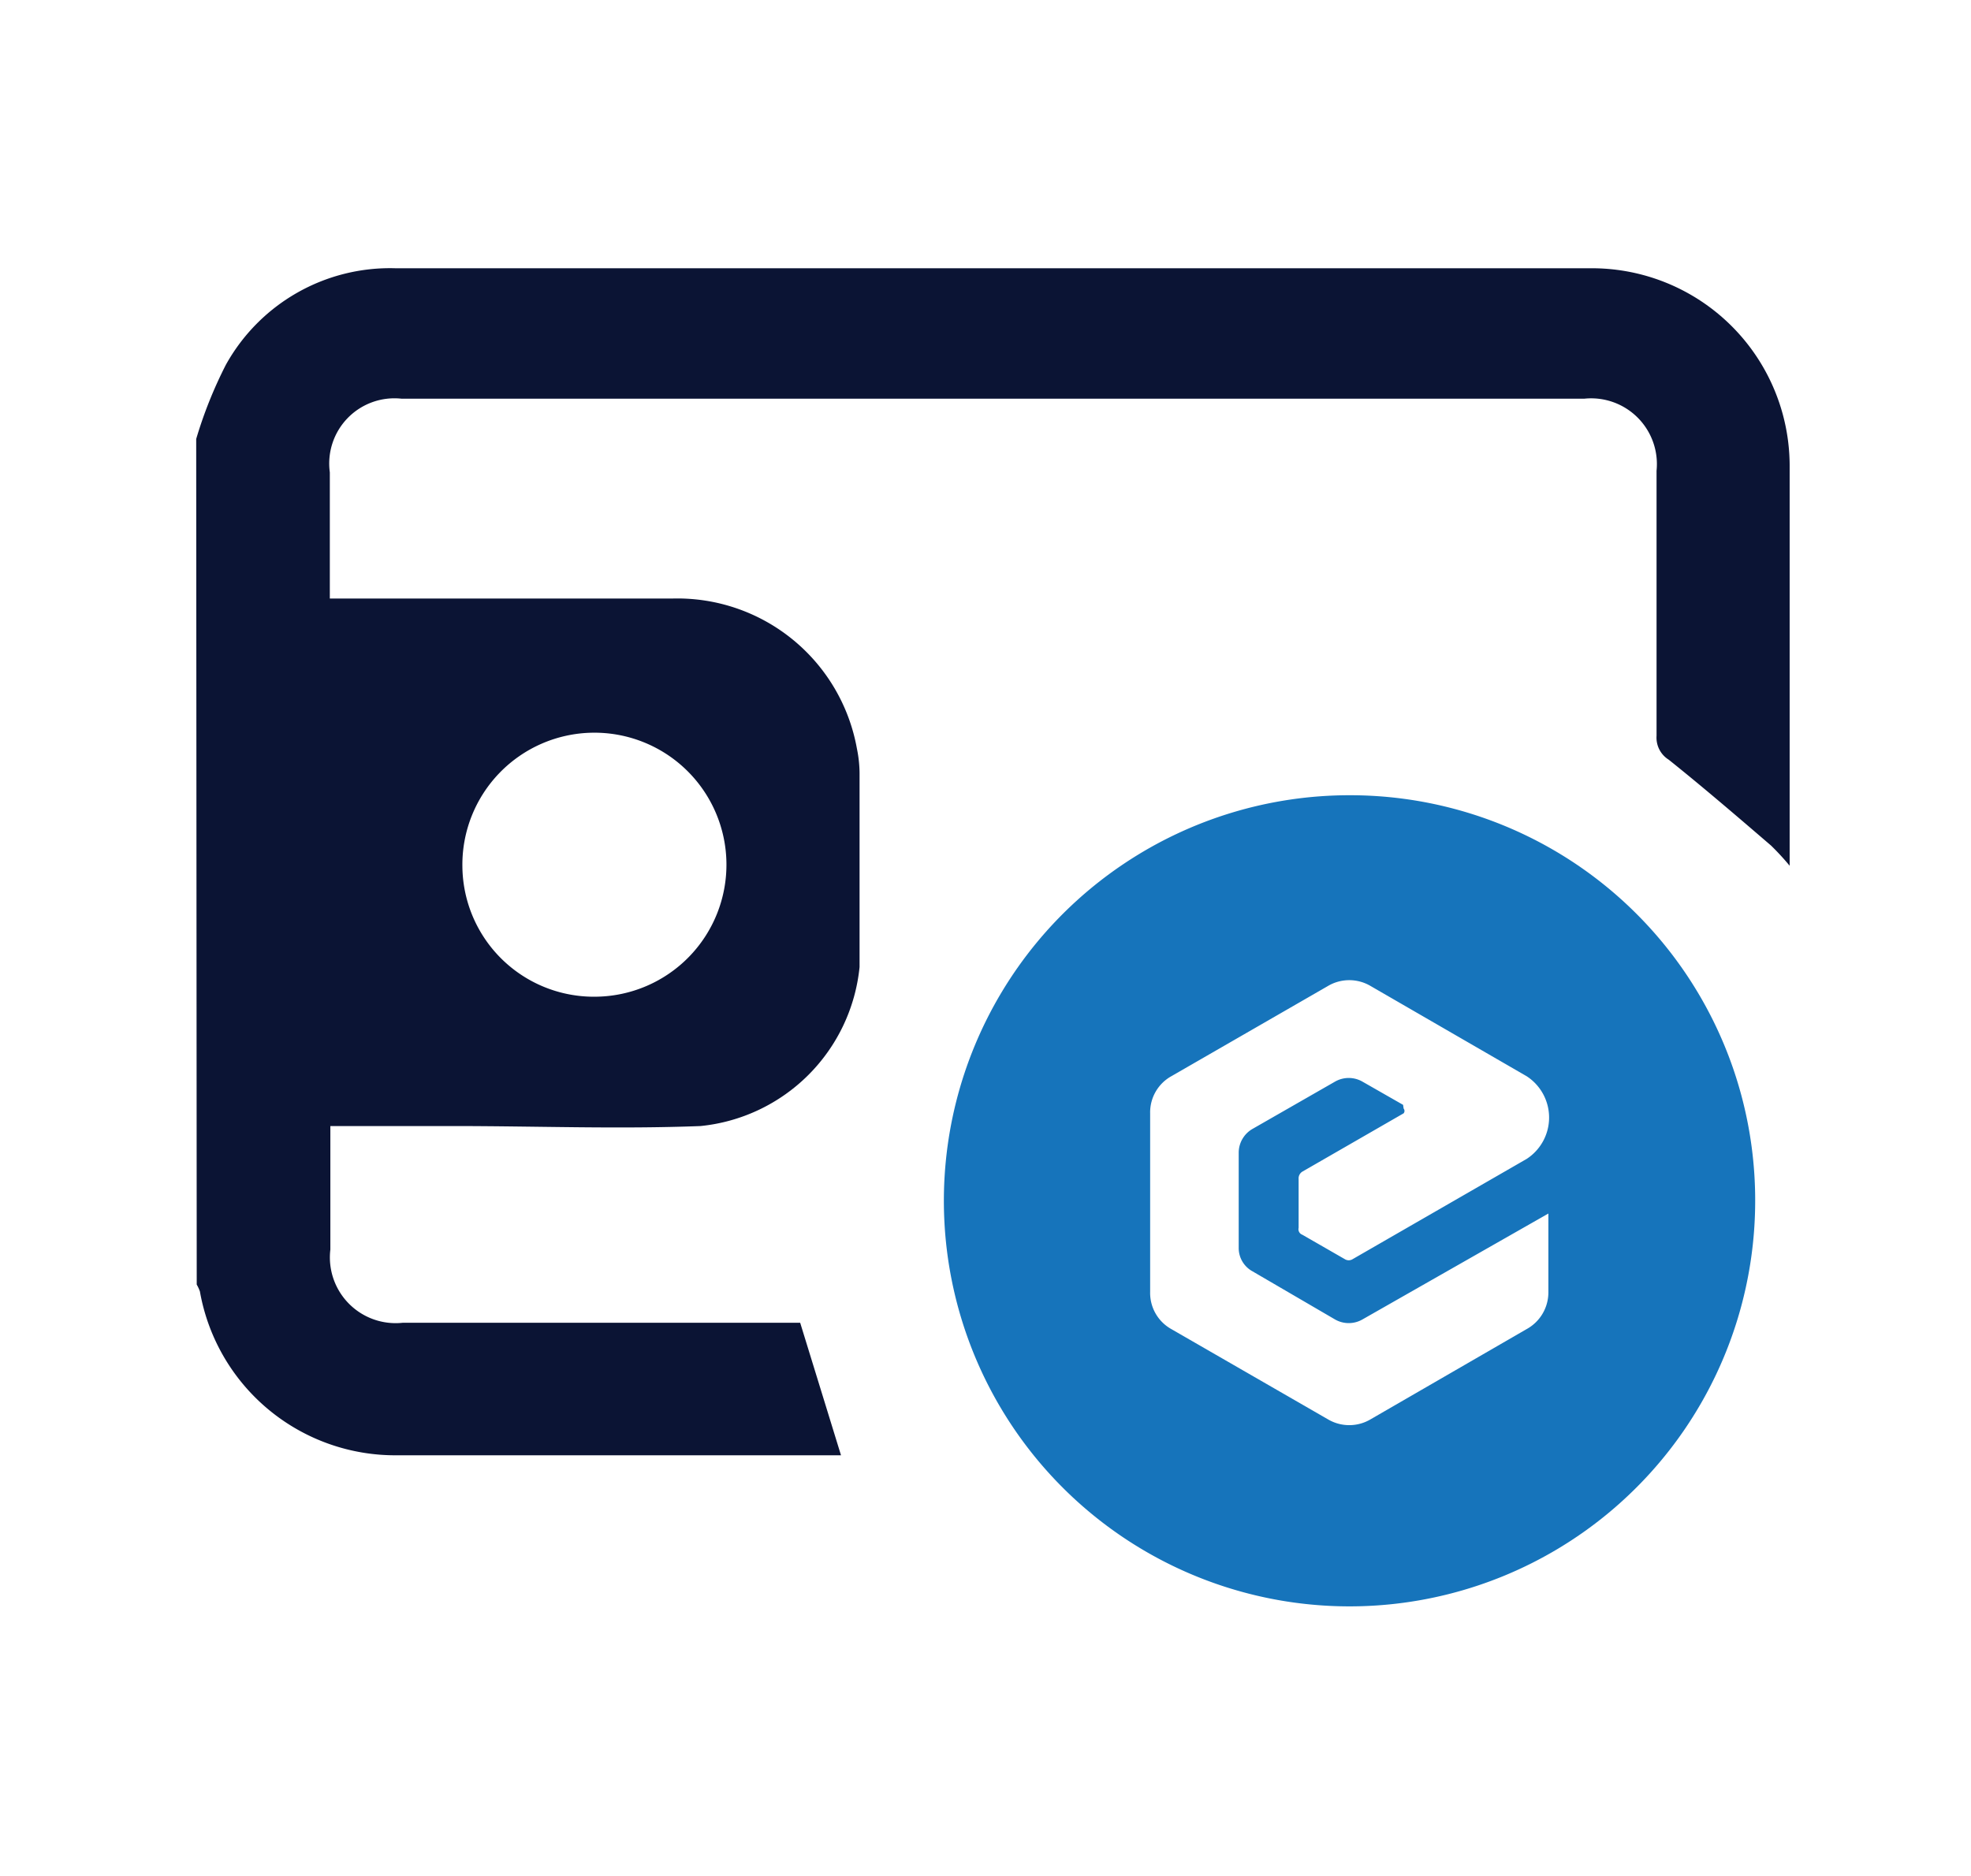
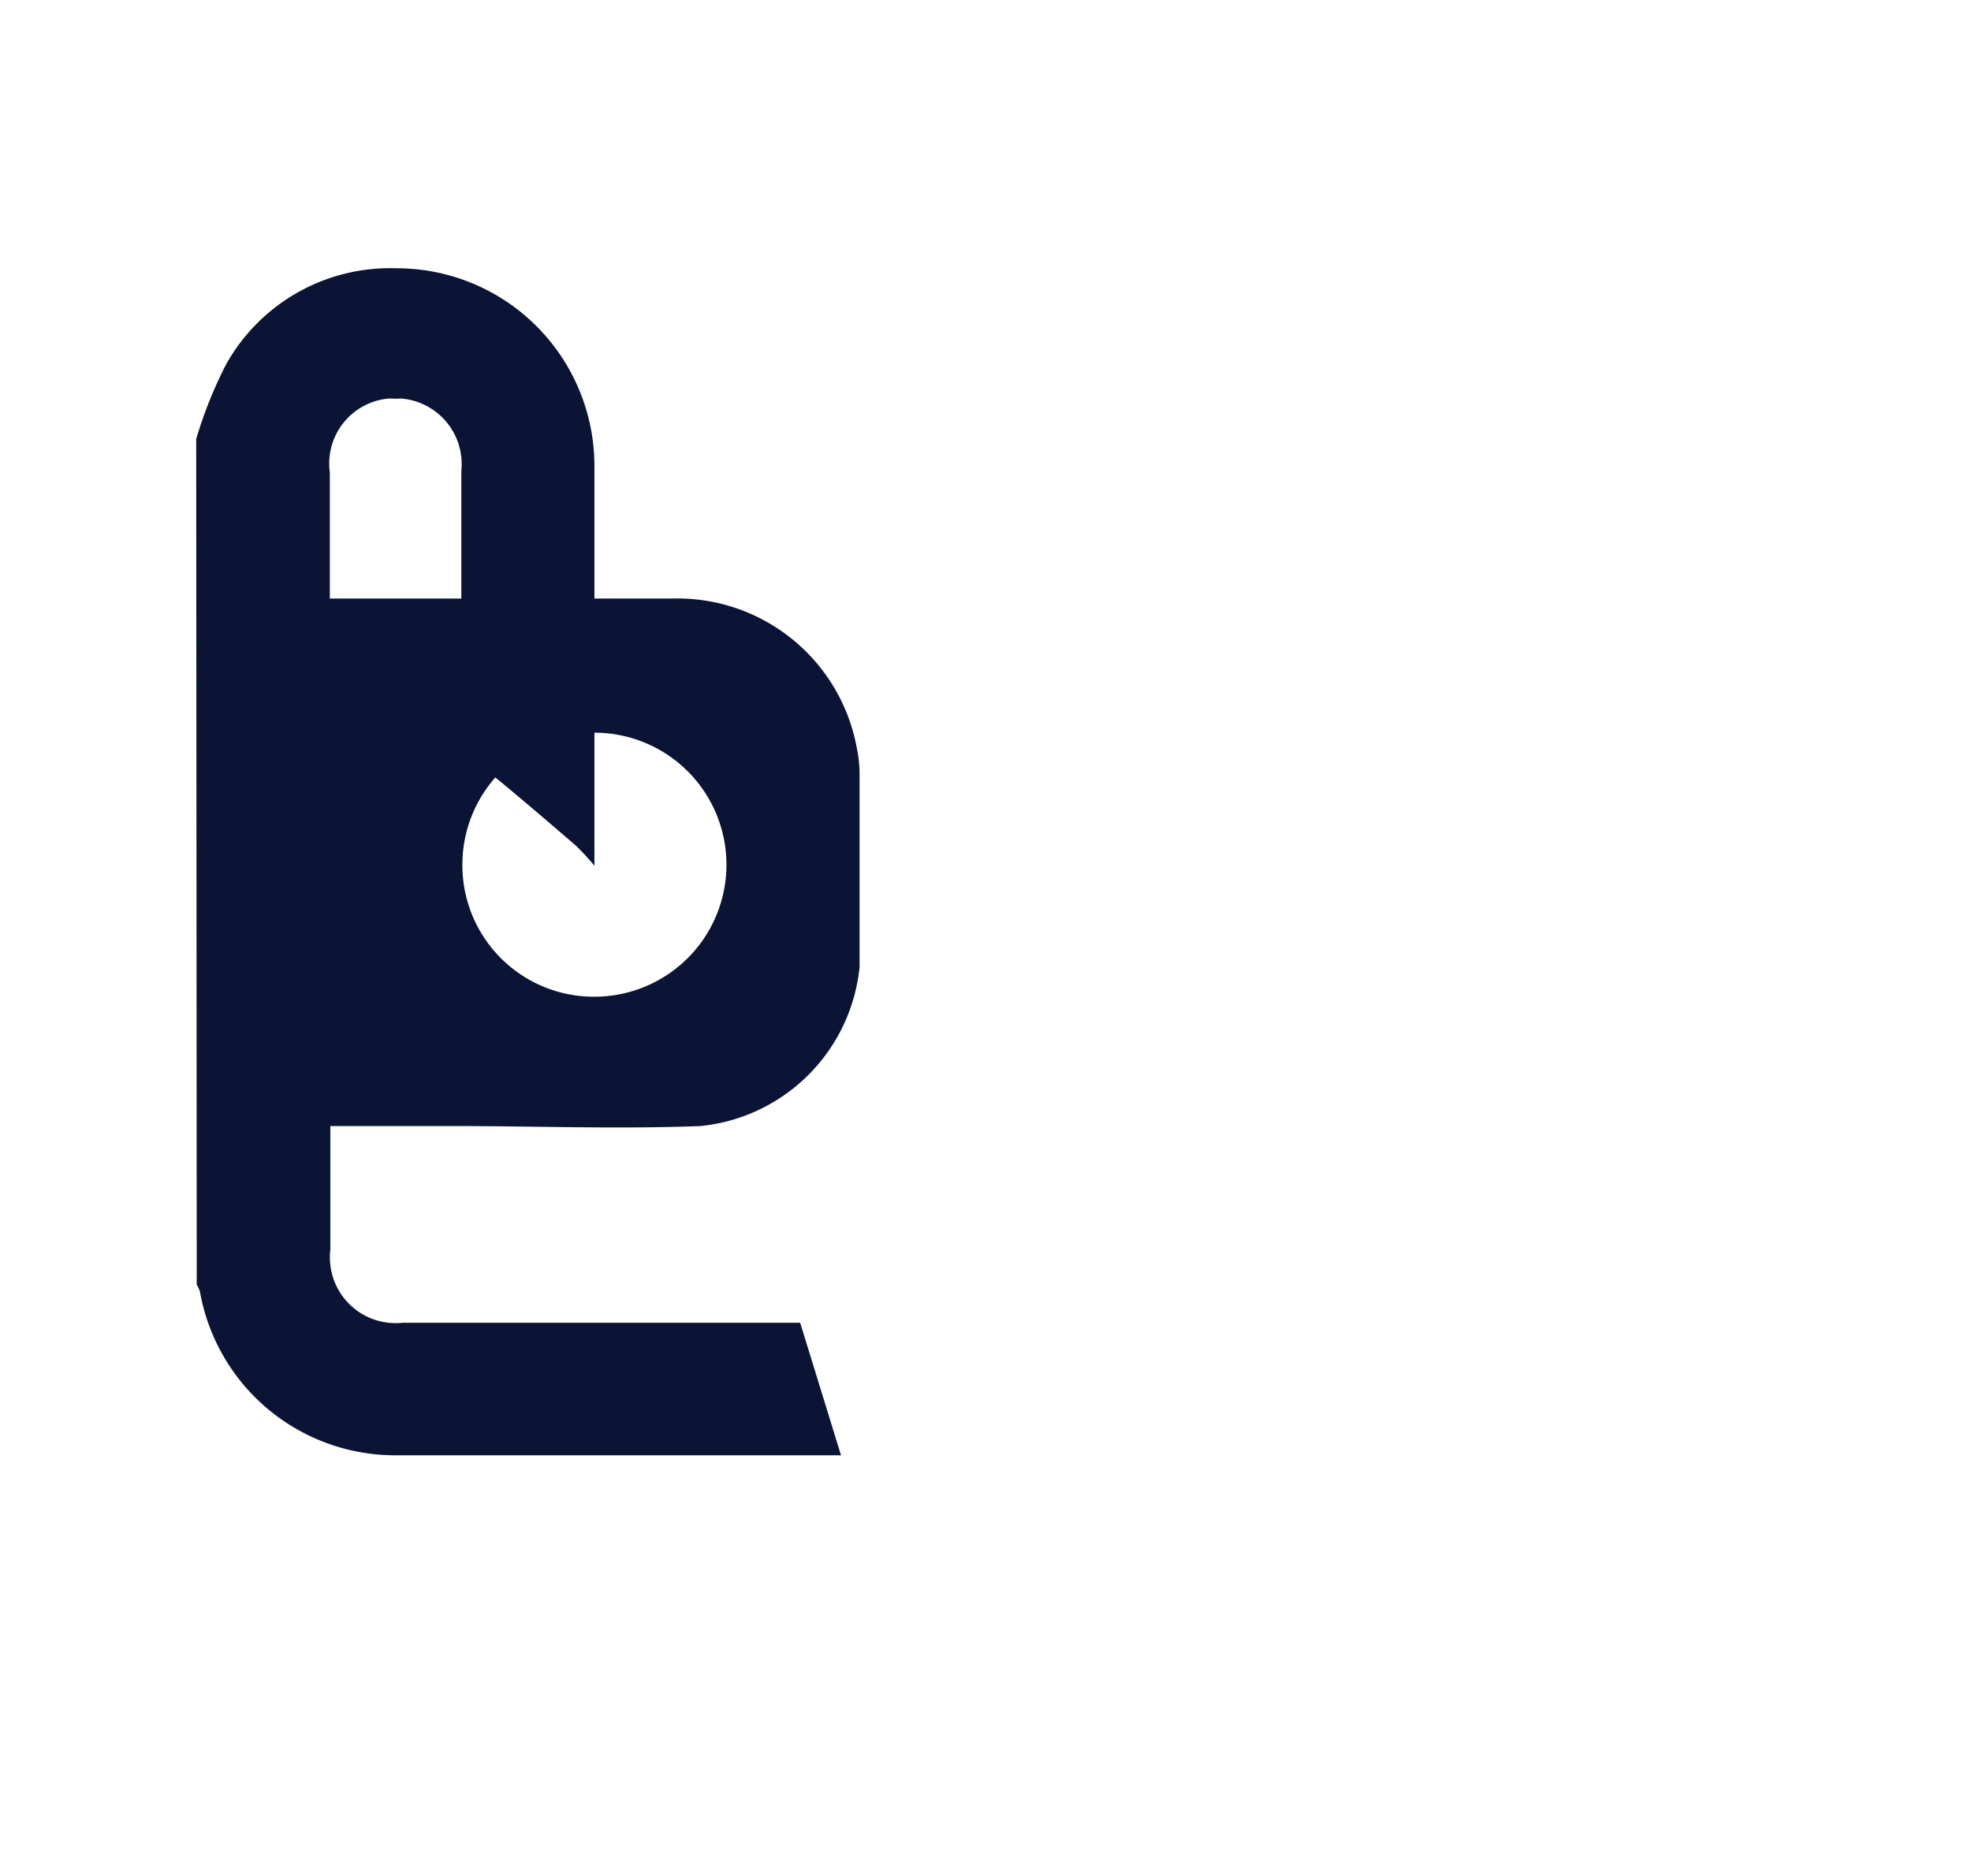
<svg xmlns="http://www.w3.org/2000/svg" id="Layer_1" data-name="Layer 1" viewBox="0 0 37.17 35.38">
  <defs>
    <style>.cls-1{fill:#1674bb;}.cls-2{fill:#0b1434;}</style>
  </defs>
-   <path class="cls-1" d="M25.46,15a7.65,7.65,0,1,0,7.64,7.64A7.64,7.64,0,0,0,25.46,15Zm1,5.84-.77-.44a.52.52,0,0,0-.51,0l-1.57.9a.52.52,0,0,0-.25.44v1.8a.5.5,0,0,0,.26.44l1.56.91a.52.52,0,0,0,.51,0l3.51-2v1.48a.79.79,0,0,1-.41.7l-2.94,1.7a.79.79,0,0,1-.81,0l-2.95-1.7a.78.78,0,0,1-.4-.7V21a.78.78,0,0,1,.4-.7l2.95-1.7a.79.79,0,0,1,.81,0l2.94,1.7a.93.93,0,0,1,0,1.56l-3.28,1.89a.14.14,0,0,1-.15,0l-.8-.46a.11.11,0,0,1-.07-.13v-.92a.15.15,0,0,1,.07-.14L26.47,21a.07.07,0,0,0,0-.09Z" />
-   <path class="cls-2" d="M3.7,8.28a8.18,8.18,0,0,1,.56-1.4,3.54,3.54,0,0,1,3.2-1.82H30a3.73,3.73,0,0,1,3.75,3.73v7.54a4.88,4.88,0,0,0-.35-.38c-.64-.55-1.28-1.1-1.93-1.62a.49.49,0,0,1-.23-.45v-5a1.24,1.24,0,0,0-1.36-1.36H7.57A1.23,1.23,0,0,0,6.22,8.91v2.38h6.45a3.44,3.44,0,0,1,3.49,2.83,2.4,2.4,0,0,1,.05.46c0,1.22,0,2.44,0,3.66a3.35,3.35,0,0,1-3,3c-1.55.06-3.1,0-4.66,0H6.23c0,.12,0,.23,0,.33v2a1.24,1.24,0,0,0,1.37,1.38h7.49l.77,2.5h-.24c-2.71,0-5.41,0-8.12,0a3.74,3.74,0,0,1-3.73-3.09.75.75,0,0,0-.06-.13ZM11.25,18.8a2.49,2.49,0,1,0-2.53-2.45A2.48,2.48,0,0,0,11.25,18.8Z" />
+   <path class="cls-2" d="M3.7,8.28a8.18,8.18,0,0,1,.56-1.4,3.54,3.54,0,0,1,3.2-1.82a3.73,3.73,0,0,1,3.75,3.73v7.54a4.88,4.88,0,0,0-.35-.38c-.64-.55-1.28-1.1-1.93-1.62a.49.49,0,0,1-.23-.45v-5a1.24,1.24,0,0,0-1.36-1.36H7.57A1.23,1.23,0,0,0,6.22,8.91v2.38h6.45a3.44,3.44,0,0,1,3.49,2.83,2.4,2.4,0,0,1,.05.46c0,1.22,0,2.44,0,3.66a3.35,3.35,0,0,1-3,3c-1.55.06-3.1,0-4.66,0H6.23c0,.12,0,.23,0,.33v2a1.24,1.24,0,0,0,1.37,1.38h7.49l.77,2.5h-.24c-2.71,0-5.41,0-8.12,0a3.74,3.74,0,0,1-3.73-3.09.75.75,0,0,0-.06-.13ZM11.25,18.8a2.49,2.49,0,1,0-2.53-2.45A2.48,2.48,0,0,0,11.25,18.8Z" />
</svg>